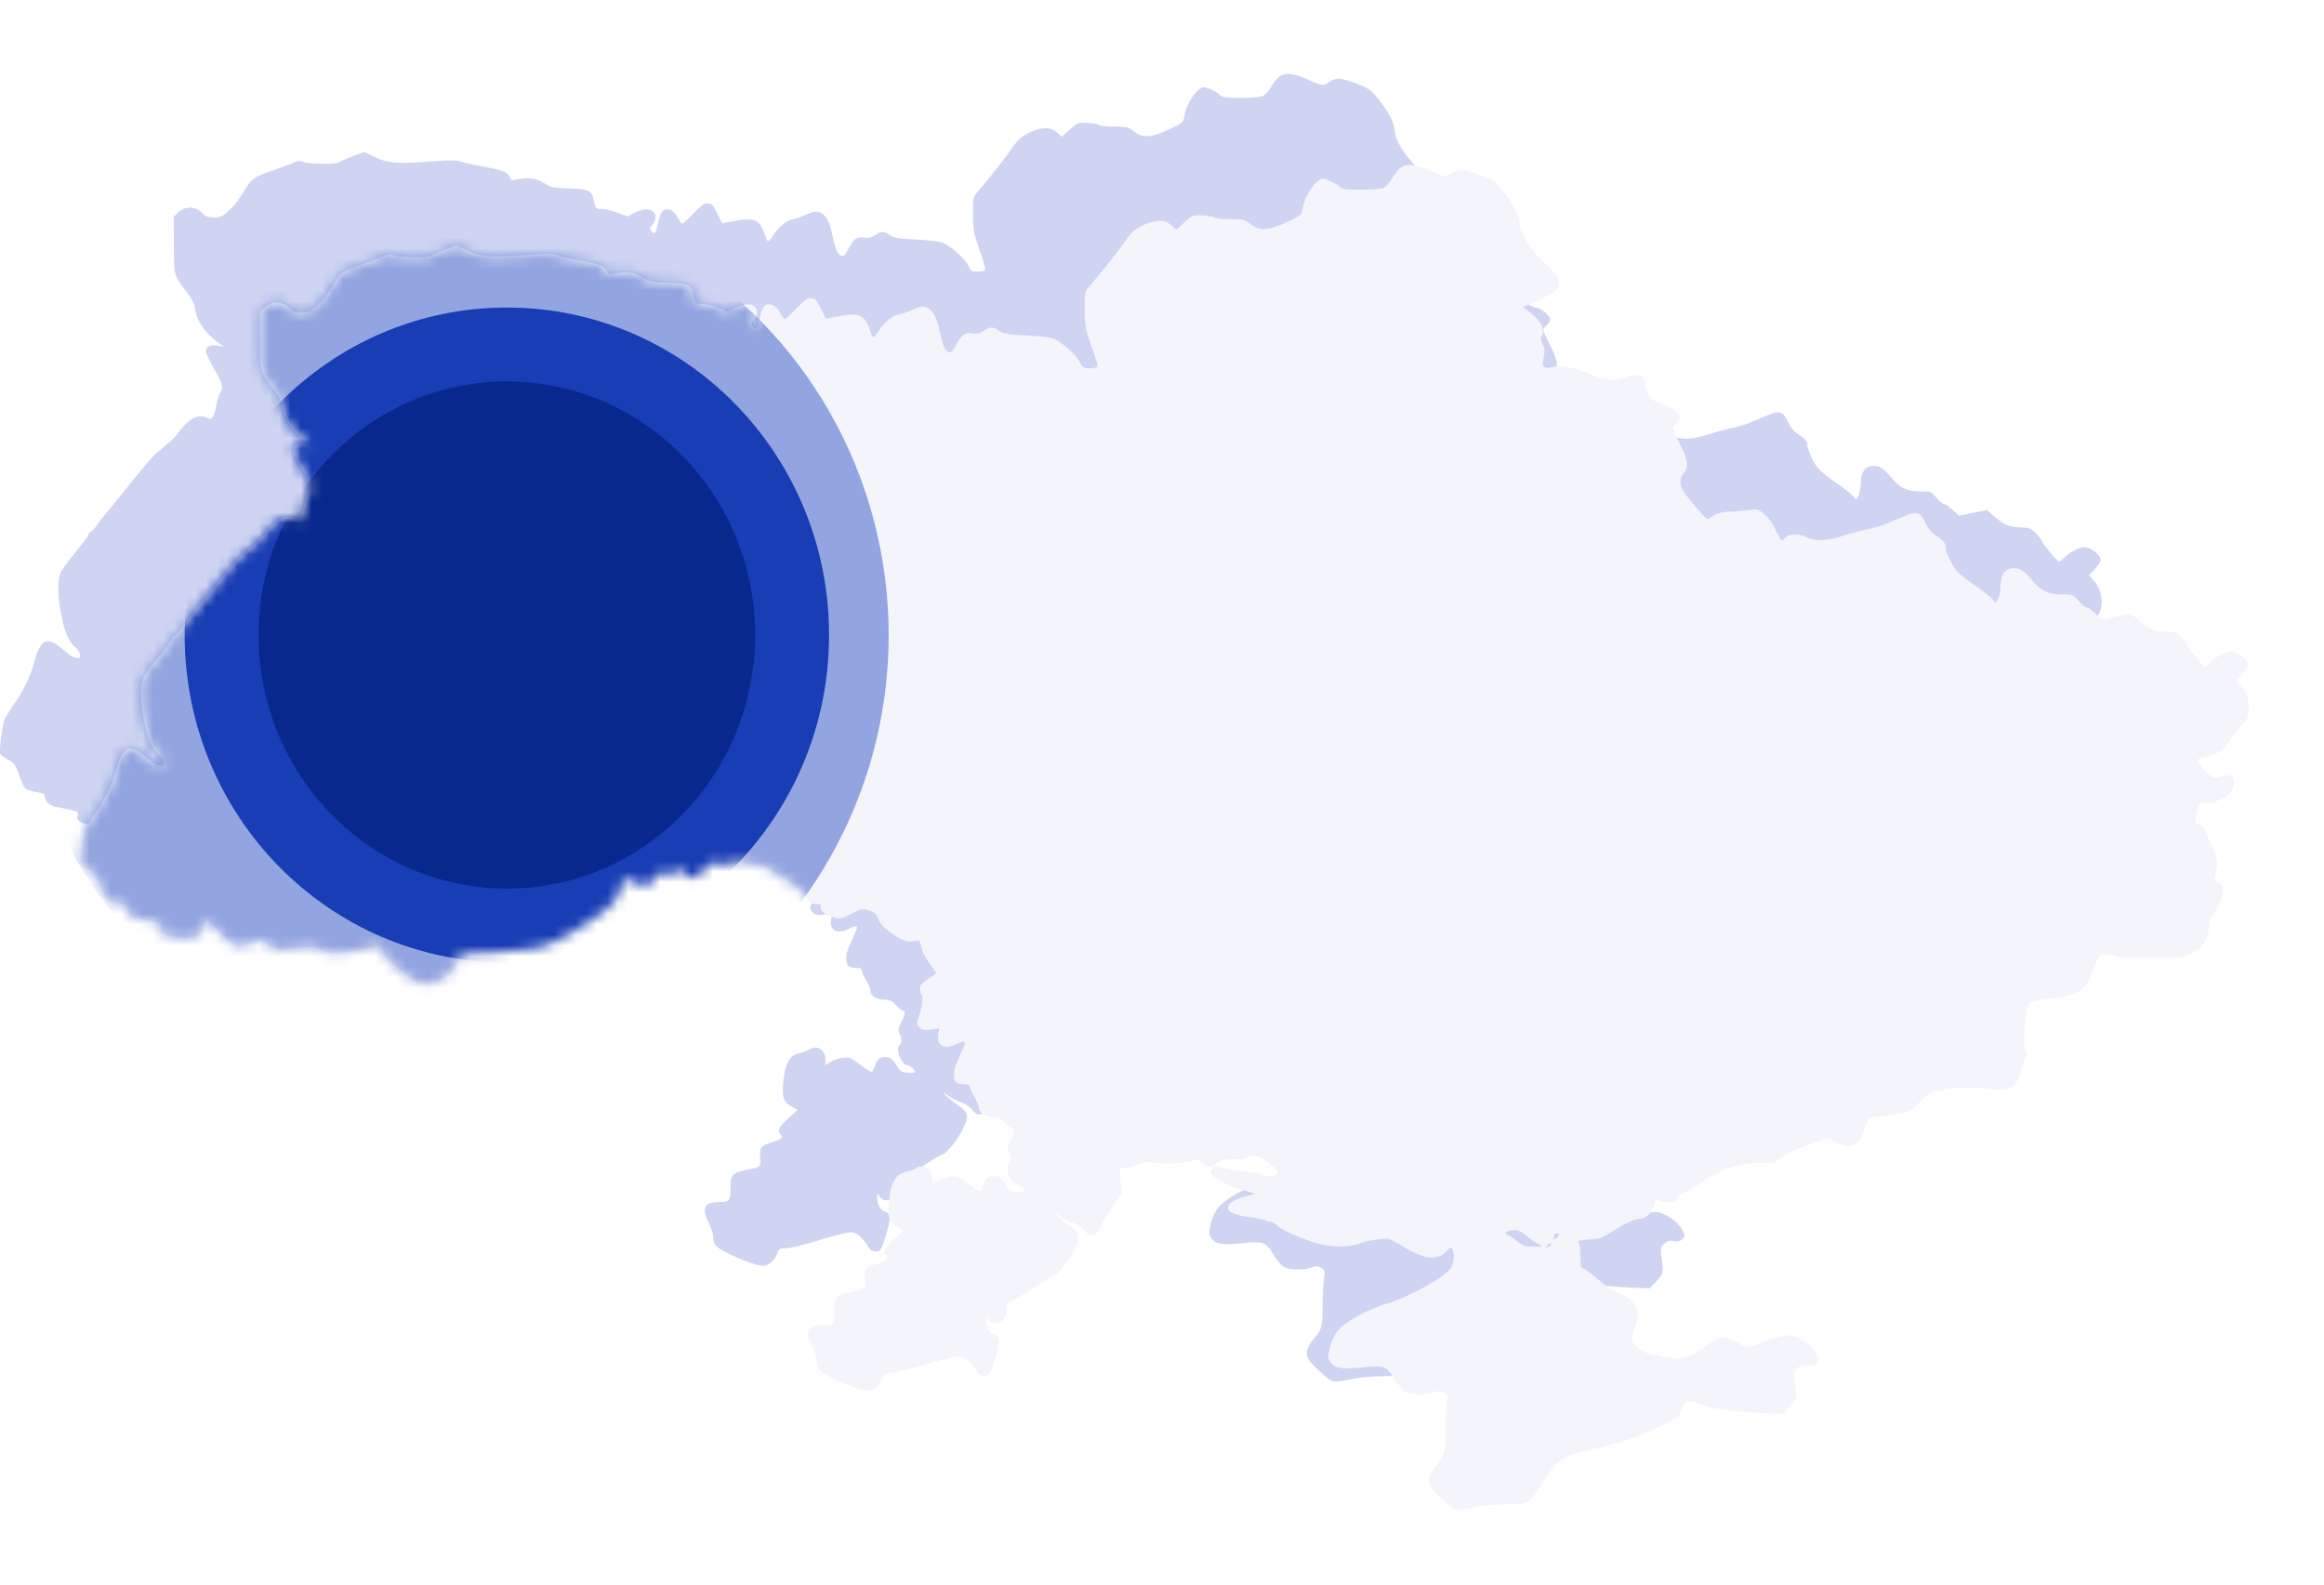
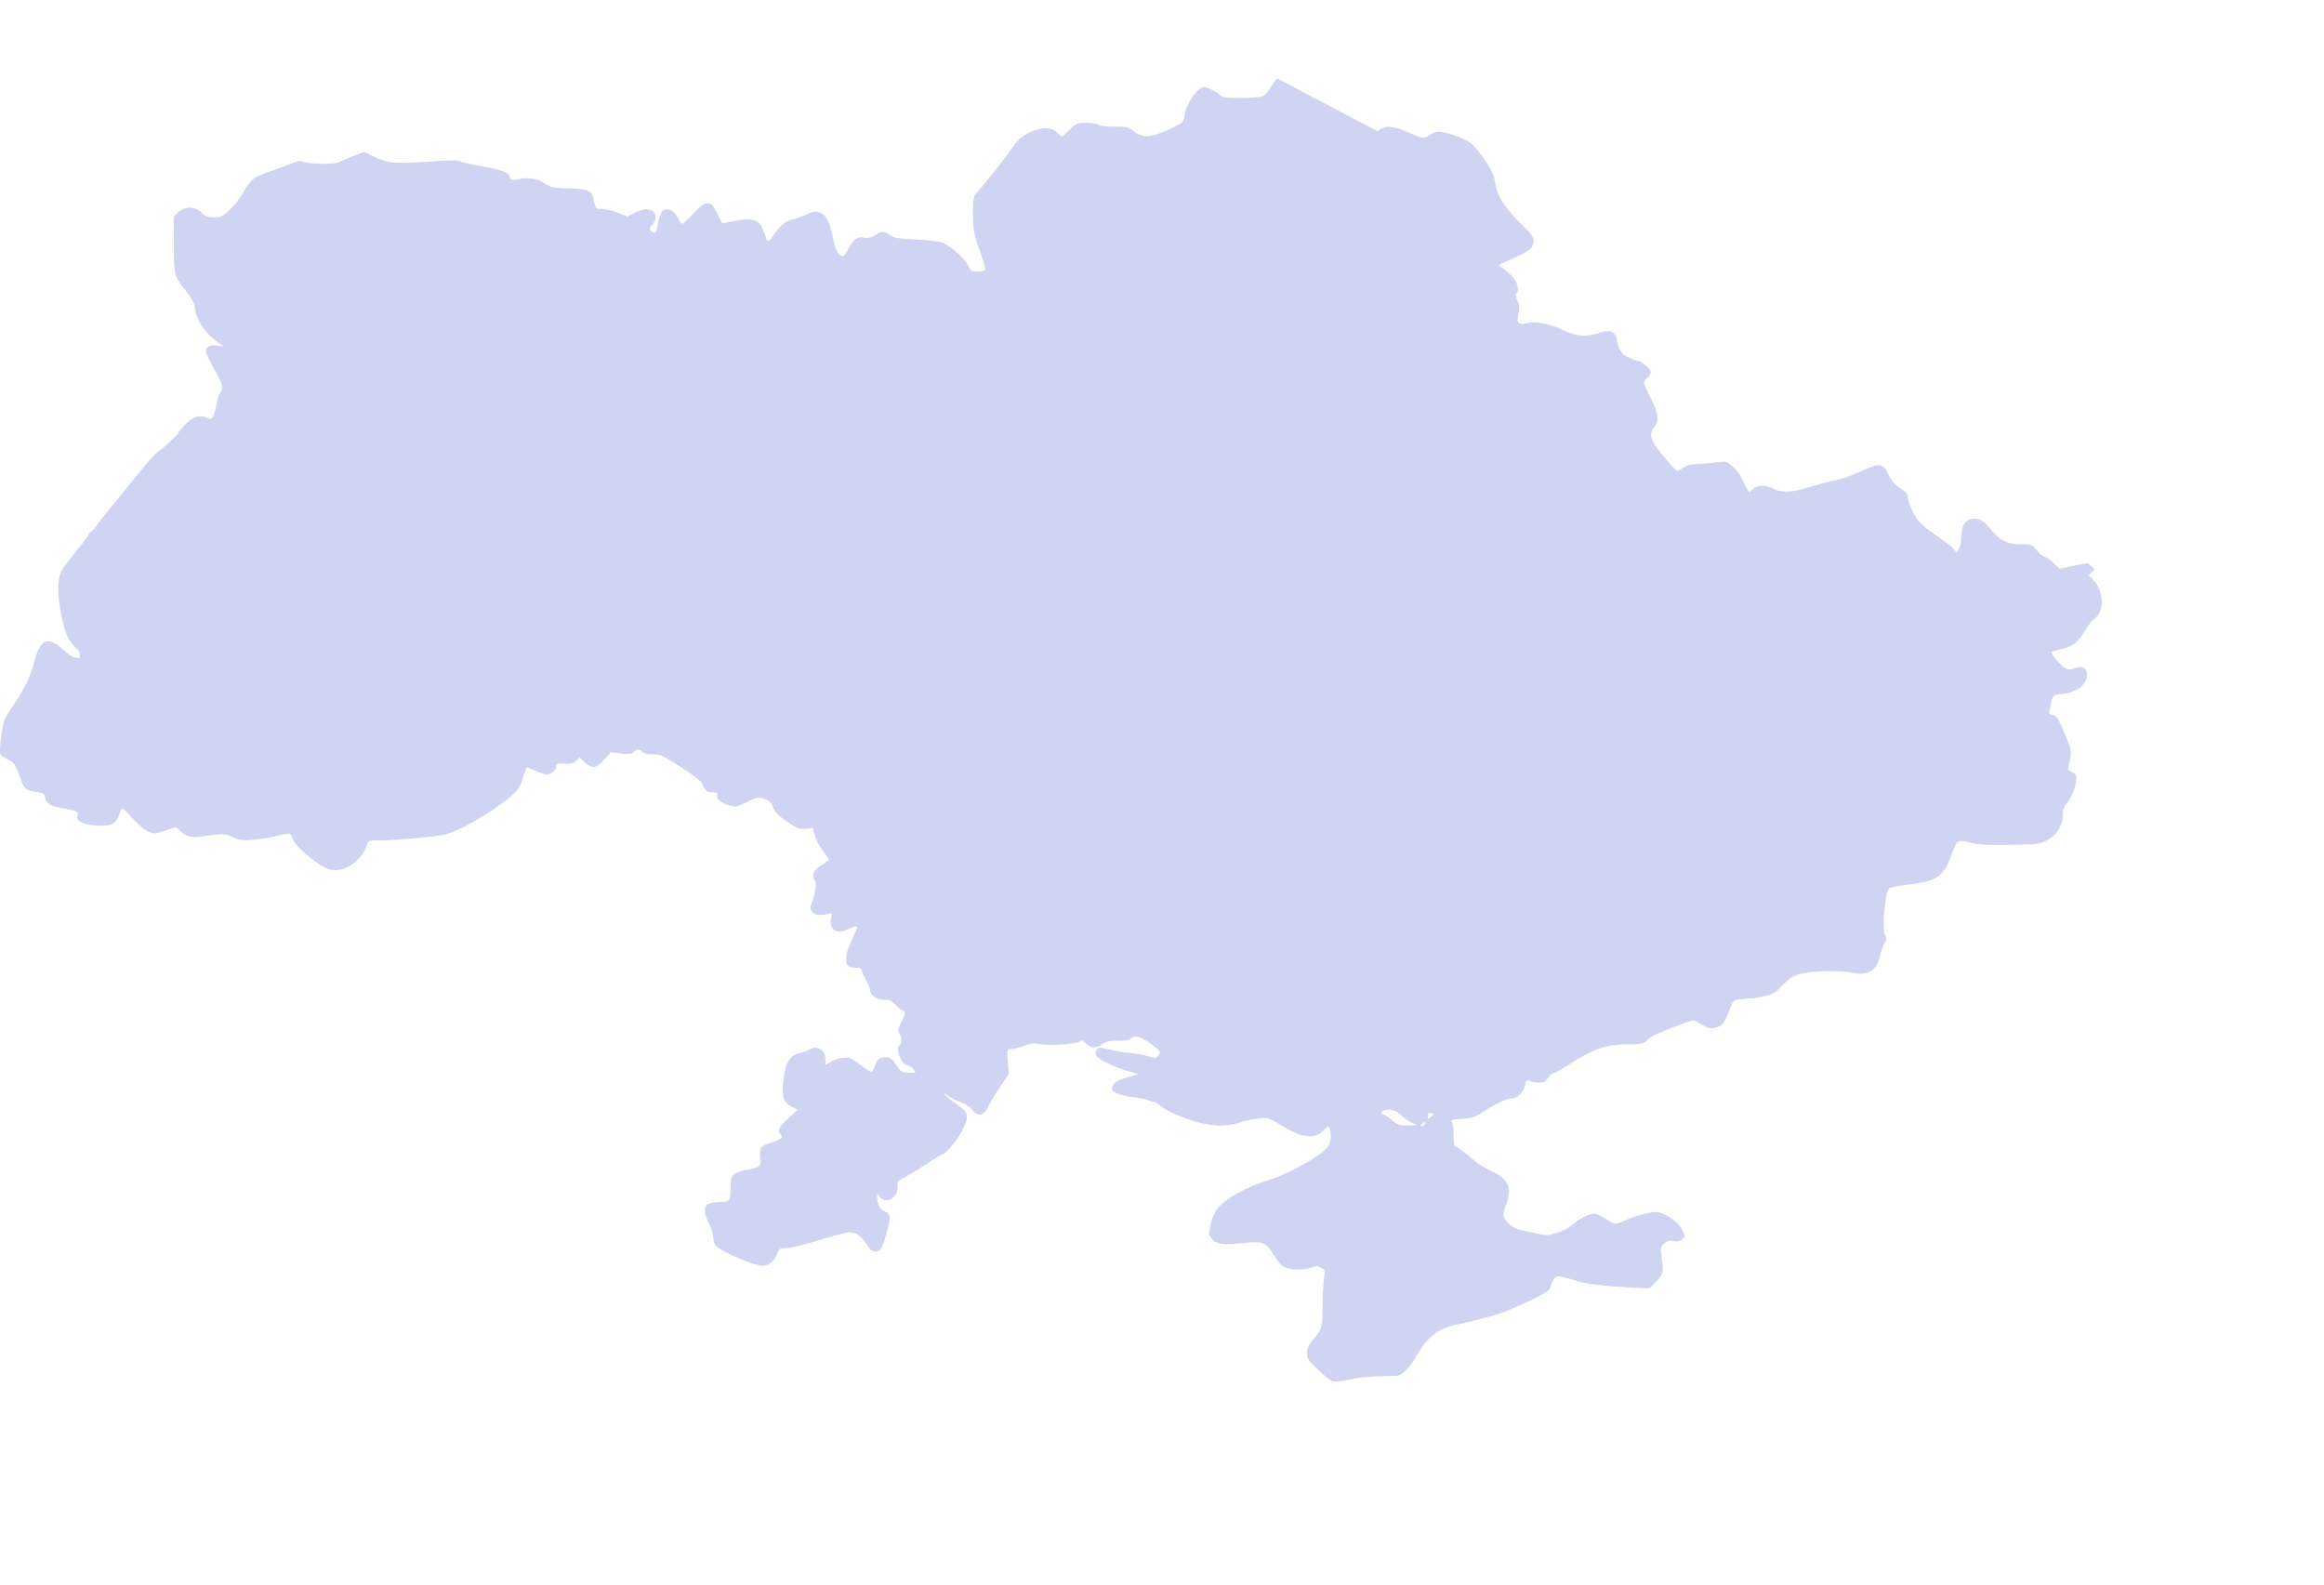
<svg xmlns="http://www.w3.org/2000/svg" width="220" height="150" fill="none">
-   <path fill="#fff" d="M0 0h220v150H0z" />
-   <path d="M120.906 7.43a6.631 6.631 0 0 0-.686.965c-.18.301-.49.618-.703.708-.212.09-1.143.166-2.074.166-1.438 0-1.716-.045-1.961-.286-.147-.151-.555-.392-.898-.543-.621-.257-.653-.257-1.046.015-.571.407-1.274 1.614-1.388 2.428-.114.649-.18.724-.931 1.101-2.156 1.056-2.924 1.161-3.839.483-.588-.453-.719-.483-1.911-.483-.719 0-1.372-.075-1.454-.15-.098-.091-.588-.167-1.094-.197-.882-.03-.948-.015-1.65.634l-.752.678-.457-.407c-.54-.483-1.242-.528-2.27-.136-.948.362-1.373.724-2.091 1.765-.589.86-2.042 2.684-3.088 3.906-.49.558-.506.618-.506 2.187 0 1.267.082 1.825.392 2.73.719 2.081.833 2.443.735 2.579-.05.075-.36.136-.703.136-.555 0-.637-.06-.898-.604-.294-.618-1.454-1.659-2.303-2.081-.327-.15-1.176-.272-2.565-.347-1.748-.09-2.156-.15-2.515-.422-.556-.392-.784-.392-1.405 0-.36.241-.621.301-1.046.241-.686-.106-.98.12-1.535 1.146-.31.573-.425.664-.67.558-.327-.166-.555-.739-.8-1.96-.245-1.207-.621-1.916-1.16-2.112-.392-.15-.572-.12-1.323.196-.474.211-1.095.422-1.373.468-.538.105-1.257.739-1.78 1.553-.392.604-.539.619-.67.076a6 6 0 0 0-.408-.966c-.392-.708-.996-.83-2.565-.527l-1.143.21-.36-.693c-.555-1.116-.588-1.146-1.012-1.192-.31-.03-.588.166-1.34.95-.522.544-1.013.98-1.078.98-.049 0-.212-.18-.327-.421-.359-.664-.686-.936-1.061-.936-.507 0-.67.242-.899 1.313-.212.995-.31 1.1-.653.724-.164-.197-.164-.287.032-.498.687-.709.425-1.538-.49-1.538-.294 0-.816.15-1.16.331l-.62.332-.948-.362c-.522-.196-1.208-.347-1.503-.347-.555.015-.571-.015-.784-.95-.163-.8-.473-.935-2.303-.995-1.519-.045-1.699-.076-2.352-.498-.735-.468-1.487-.573-2.581-.347-.457.106-.555.076-.67-.226-.196-.483-.67-.664-2.63-1.01-.947-.182-1.862-.393-2.058-.468-.196-.106-.85-.12-1.633-.076-4.623.332-5.146.302-6.747-.482l-.735-.347-1.062.407c-.588.226-1.176.483-1.306.573-.295.211-2.99.166-3.415-.045-.245-.12-.457-.106-.784.045-.261.121-1.192.453-2.058.77-1.846.648-2.01.769-2.712 1.915-.604 1.01-.882 1.357-1.633 2.036-.441.407-.67.498-1.241.498-.556 0-.785-.09-1.16-.453-.637-.618-1.552-.633-2.206-.03l-.44.422.016 2.715c.032 2.986-.033 2.76 1.29 4.51.425.527.654 1.04.719 1.462.147 1.192.996 2.413 2.352 3.334l.392.271-.62-.09c-.703-.106-1.095.09-1.095.557 0 .151.36.92.8 1.69.785 1.357.883 1.794.507 2.277-.066.075-.212.588-.327 1.131-.229 1.161-.408 1.418-.817 1.207-.702-.347-1.323-.181-2.074.558-.376.392-.703.769-.703.83 0 .12-1.078 1.145-1.813 1.703-.572.453-.963.905-3.218 3.696-1.11 1.372-2.107 2.594-2.205 2.714a7.18 7.18 0 0 0-.506.679c-.18.256-.409.513-.54.573-.114.06-.212.181-.212.271 0 .076-.555.83-1.225 1.644-.67.83-1.29 1.66-1.388 1.87-.343.845-.343 2.127 0 3.922.343 1.825.718 2.715 1.453 3.318.409.347.474 1.07.082.935a1.948 1.948 0 0 0-.376-.09c-.065 0-.522-.332-1.012-.755-1.47-1.251-2.091-.98-2.68 1.207-.359 1.357-1.029 2.745-1.96 4.072-.375.543-.767 1.176-.865 1.433-.213.513-.507 2.926-.392 3.197.032.106.343.332.686.513.653.347.767.498 1.208 1.78.376 1.04.49 1.146 1.487 1.312.735.12.817.18.866.558.065.467.506.784 1.323.92.31.045.85.166 1.209.256.555.136.62.196.539.513-.082.271-.017.422.261.588.49.272 1.797.437 2.597.317.637-.106.834-.317 1.193-1.327.049-.136.147-.257.212-.242.066 0 .523.438.997.965.473.513 1.11 1.056 1.437 1.207.556.241.62.226 1.585-.09l1.029-.332.457.407c.572.483 1.046.603 1.862.483 2.075-.287 2.434-.287 3.088.06.539.271.833.317 1.78.256.62-.03 1.65-.196 2.287-.362.653-.166 1.242-.271 1.323-.21.098.044.213.27.262.482.196.709 2.597 2.684 3.544 2.895 1.372.317 3.039-.844 3.512-2.428.098-.301.196-.332 1.29-.332.67 0 2.288-.105 3.627-.24 2.238-.212 2.549-.272 3.823-.845.768-.332 2.238-1.192 3.283-1.916 1.862-1.267 2.434-1.855 2.663-2.76.049-.226.163-.573.261-.784l.147-.377.964.392c.931.362.98.377 1.405.12.245-.15.424-.406.424-.587 0-.287.082-.317.752-.272.588.045.817 0 1.11-.256l.36-.317.474.452c.67.634 1.094.589 1.83-.24l.62-.695.996.106c.785.075 1.03.045 1.193-.136.278-.301.572-.301.833-.015.13.136.49.226.964.226.637 0 .947.121 1.895.724 2.074 1.297 2.679 1.765 2.875 2.217.261.558.424.679.996.679.343 0 .425.06.343.226-.13.332.343.754 1.095.98.62.197.702.181 1.698-.301 1.013-.498 1.062-.498 1.667-.287.473.166.686.347.8.694.212.603.54.92 1.633 1.629.768.483.997.558 1.536.483l.62-.076.197.724c.114.407.457 1.056.767 1.463.31.392.556.754.556.814 0 .046-.327.287-.735.558-.572.377-.735.574-.735.905 0 .227.082.498.163.574.18.165-.016 1.402-.36 2.216-.146.347-.114.468.131.724.262.272.425.302 1.079.227l.767-.106-.098.513c-.18 1.04.507 1.478 1.536.995.93-.437 1.078-.392.751.272-.13.317-.31.709-.375.874-.066.166-.213.498-.31.724-.23.558-.23 1.358.015 1.584.115.106.441.181.736.181.359 0 .539.075.539.211 0 .12.18.543.408.935.229.392.408.83.408.98 0 .483.588.89 1.29.89.524 0 .72.09 1.144.528.278.287.572.528.67.528.261 0 .196.392-.196 1.146-.278.558-.31.754-.163.98.245.348.261.996.032 1.117-.44.256.18 1.885.703 1.885.228 0 .767.467.767.663 0 .061-.31.091-.686.061-.62-.045-.718-.106-1.11-.724-.441-.694-.735-.845-1.389-.694-.261.06-.44.272-.572.649-.114.316-.245.618-.31.678-.065.061-.474-.166-.915-.497-.44-.332-.93-.679-1.094-.754-.392-.197-1.405-.016-1.96.346l-.458.287v-.528c0-.92-.817-1.418-1.552-.935-.18.106-.539.241-.816.302-1.062.241-1.438.905-1.634 2.88-.13 1.297.05 1.795.8 2.202l.572.317-.882.799c-.882.785-1.078 1.207-.719 1.539.278.256.066.452-.816.724-1.062.316-1.225.512-1.127 1.432.098.875.049.92-1.34 1.192-1.241.241-1.47.482-1.47 1.508 0 1.388-.082 1.523-.915 1.523-1.584 0-1.878.513-1.127 2.021.229.453.408 1.056.408 1.327 0 .287.098.619.213.755.506.588 3.61 1.93 4.492 1.93.539 0 1.078-.468 1.356-1.176.163-.438.245-.483.817-.483.359 0 1.764-.347 3.12-.754 1.355-.422 2.695-.754 2.989-.754.555 0 1.094.437 1.65 1.312.212.362.408.498.735.498.474 0 .572-.151 1.029-1.735.425-1.493.408-1.84-.147-2.036-.441-.151-.735-.679-.735-1.327v-.392l.261.332c.572.754 1.764.045 1.666-.996-.032-.467.017-.543.621-.844.376-.181 1.307-.754 2.091-1.267.768-.513 1.486-.935 1.552-.935.294 0 1.34-1.282 1.83-2.202.702-1.388.653-1.735-.376-2.443-.474-.332-1.013-.755-1.193-.951-.294-.316-.277-.316.245.046.31.226.882.512 1.274.648.376.151.85.453 1.03.694.522.679 1.061.588 1.47-.241.18-.377.702-1.237 1.16-1.916l.832-1.237-.098-1.176c-.081-1.161-.081-1.176.31-1.176.213 0 .752-.136 1.21-.302.653-.241.963-.271 1.519-.166.866.166 3.414 0 3.741-.241.196-.166.31-.12.62.18.474.468.964.484 1.552.061.343-.256.654-.332 1.438-.317.702.016 1.094-.06 1.29-.226.392-.316.915-.166 1.911.558.899.664.931.724.621 1.101-.18.242-.261.242-.849.061-.36-.121-1.144-.272-1.716-.332a15.275 15.275 0 0 1-1.976-.317c-1.16-.271-1.078-.271-1.291.106-.147.24-.13.362.066.558.343.362 1.813 1.04 2.956 1.372l.981.287-.964.256c-.523.136-1.095.392-1.258.543-.719.664-.18 1.101 1.65 1.357.768.106 1.454.242 1.535.317.098.06.278.121.425.121.147 0 .408.135.588.316.408.423 1.879 1.101 3.398 1.569 1.503.467 2.94.498 4.231.09a10.92 10.92 0 0 1 1.78-.392c.833-.09.899-.075 2.091.649 2.042 1.237 3.169 1.372 4.051.467.392-.407.441-.422.539-.181.213.483.147 1.222-.13 1.705-.523.844-3.823 2.684-5.979 3.333-1.421.422-3.169 1.327-4.051 2.096-.556.483-.915 1.176-1.111 2.036-.163.815-.147.935.114 1.267.425.543 1.029.633 2.908.437 2.009-.196 2.205-.12 2.989 1.147.278.467.686.95.915 1.085.523.317 1.944.347 2.663.076.441-.166.571-.166.898.03.359.211.376.302.261 1.041-.065.437-.13 1.629-.13 2.654-.017 1.976-.049 2.081-.931 3.152-.621.754-.719 1.418-.294 1.976.147.196.669.724 1.176 1.176 1.029.92.98.905 3.054.483.458-.091 1.438-.181 2.206-.211.767-.015 1.552-.045 1.748-.045.555-.016 1.274-.724 1.943-1.901 1.062-1.885 2.042-2.594 4.068-3.016 1.584-.317 3.708-.905 4.492-1.237 2.793-1.176 4.084-1.87 4.084-2.232 0-.06.114-.332.245-.603.245-.453.294-.483.866-.377.326.06.931.226 1.339.362.833.286 2.712.512 5.227.648l1.732.076.604-.619c.327-.347.621-.769.621-.965.033-.392.033-.271-.098-1.403-.114-.844-.082-.95.261-1.251.294-.257.507-.317.915-.242.343.061.588.015.768-.151.327-.316.327-.301-.065-1.04-.327-.619-1.373-1.342-2.206-1.539-.457-.105-1.944.272-3.169.8-.686.301-.947.347-1.143.226a11.636 11.636 0 0 0-.964-.573c-.686-.392-.719-.392-1.388-.151a4.764 4.764 0 0 0-1.258.739c-.637.543-1.095.769-2.042 1.011-.654.181-.703.166-3.234-.423-.654-.15-1.422-.889-1.422-1.357 0-.226.115-.679.245-1.011.588-1.538.213-2.428-1.339-3.121-.604-.272-1.356-.739-1.683-1.026-.849-.739-1.666-1.357-1.829-1.357-.066 0-.131-.498-.131-1.101 0-.604-.082-1.177-.18-1.267-.114-.106.164-.181.981-.226 1.029-.076 1.241-.151 2.172-.77 1.078-.708 2.091-1.161 2.581-1.161.457 0 1.111-.679 1.225-1.267.098-.467.164-.513.409-.392.163.091.571.151.898.151.474 0 .637-.076.866-.453.147-.241.392-.452.523-.452.13 0 .767-.347 1.388-.754 2.336-1.523 3.577-1.96 5.636-1.96 1.241 0 1.453-.046 1.731-.317.164-.181.523-.423.801-.558.735-.362 3.397-1.388 3.626-1.388.114 0 .474.166.8.377.654.407.964.453 1.601.226.425-.15.654-.497 1.16-1.84.278-.694.294-.694 1.127-.769 2.369-.226 2.875-.377 3.512-1.04.98-1.041 1.307-1.237 2.353-1.433 1.306-.227 3.463-.242 4.492-.03 1.47.316 2.368-.197 2.646-1.509.082-.422.278-.98.425-1.236.212-.392.228-.543.065-.83-.31-.513.016-4.132.392-4.419.114-.09.997-.256 1.96-.377 2.532-.301 3.186-.754 3.904-2.684.605-1.6.523-1.554 1.863-1.252.882.196 1.698.241 3.822.196 2.581-.045 2.712-.06 3.447-.453.882-.497 1.437-1.387 1.437-2.367 0-.453.115-.785.409-1.132.441-.528.898-1.734.898-2.368 0-.27-.131-.437-.425-.573-.359-.15-.408-.24-.326-.588.31-1.267.31-1.417-.147-2.488-.85-2.082-.931-2.217-1.34-2.308-.343-.09-.376-.15-.278-.648.262-1.297.262-1.297 1.111-1.343 1.274-.075 2.385-.89 2.385-1.75 0-.723-.359-.95-1.094-.708-.458.166-.654.166-.948.015-.441-.226-1.454-1.463-1.274-1.553.082-.046.539-.181 1.029-.302 1.013-.271 1.372-.558 2.124-1.75.277-.452.686-.95.898-1.1.931-.664.882-2.55-.081-3.59l-.474-.513.572-.573c.31-.316.555-.709.555-.89 0-.467-.947-1.191-1.568-1.191-.49 0-1.519.573-2.009 1.101-.115.136-.278.256-.36.256-.163 0-1.617-1.734-1.617-1.93 0-.075-.245-.392-.539-.709-.49-.498-.604-.558-1.519-.588-1.111-.06-1.487-.211-2.467-1.056l-.686-.588-1.323.271-1.323.272-.588-.543c-.311-.302-.67-.558-.801-.558-.114 0-.457-.272-.735-.603-.506-.589-.555-.604-1.503-.604-1.225 0-1.927-.316-2.679-1.191-.865-1.01-1.159-1.222-1.764-1.222-.8 0-1.225.558-1.225 1.644-.016.468-.114 1.01-.229 1.207l-.212.347-.31-.362c-.164-.196-.882-.754-1.568-1.222-.703-.483-1.454-1.086-1.699-1.372-.49-.559-1.046-1.795-1.046-2.323 0-.226-.228-.483-.719-.814-.539-.332-.833-.694-1.11-1.282-.474-.996-.784-1.101-1.944-.604-.49.196-1.225.513-1.65.694-.425.166-1.16.392-1.634.483-.473.09-1.486.362-2.254.603-1.666.528-2.63.558-3.496.12-.702-.346-1.535-.301-1.894.091-.115.12-.245.226-.311.226-.065 0-.31-.437-.572-.98-.261-.573-.702-1.176-1.045-1.448-.539-.437-.621-.467-1.405-.362a21.35 21.35 0 0 1-1.797.151c-.653.03-1.11.15-1.421.362-.261.181-.523.317-.588.302-.131 0-.996-.98-1.895-2.127-.637-.8-.735-1.493-.294-2.02.507-.59.425-1.268-.31-2.716-.36-.708-.654-1.372-.654-1.478 0-.105.147-.316.327-.467.18-.151.327-.392.327-.543 0-.272-.866-1.04-1.176-1.04-.098 0-.49-.152-.866-.318-.751-.346-.996-.693-1.16-1.658-.147-.845-.621-1.041-1.699-.694-1.176.392-2.14.332-3.234-.196-1.372-.649-2.712-.935-3.512-.74-.899.227-1.095.03-.882-.844.13-.528.114-.8-.098-1.282-.147-.347-.18-.633-.098-.694.245-.135.163-.86-.147-1.297-.164-.226-.572-.633-.915-.904l-.621-.483 1.421-.634c1.585-.724 1.863-.98 1.879-1.659 0-.392-.245-.708-1.307-1.734-1.225-1.207-1.993-2.323-2.221-3.258-.049-.241-.147-.693-.213-1.04-.13-.649-1.339-2.444-2.123-3.137-.523-.453-2.385-1.147-3.088-1.147-.245 0-.62.136-.849.302-.556.392-.654.377-2.026-.226-1.519-.679-2.352-.709-2.907-.106zm11.761 98.152c.327.301.833.648 1.094.754.474.196.474.196-.441.211-.849 0-1.012-.045-1.584-.528-.343-.286-.719-.528-.817-.528-.245 0-.229-.256.033-.347.588-.226 1.127-.09 1.715.438zm2.973-.106c0 .076-.114.211-.245.317-.212.151-.245.136-.245-.136 0-.181.098-.317.245-.317.131 0 .245.061.245.136zm-.817.996c-.114.135-.245.196-.278.165-.114-.105.115-.392.311-.392.098 0 .098.091-.033.227z" fill="#CED4F1" />
-   <path d="M132.386 16.063a6.897 6.897 0 0 0-.708.993c-.185.31-.505.636-.724.729-.219.093-1.18.17-2.141.17-1.483 0-1.769-.046-2.022-.294-.152-.155-.573-.404-.927-.559-.64-.263-.674-.263-1.078.016-.59.419-1.315 1.66-1.433 2.497-.118.667-.185.744-.96 1.132-2.225 1.086-3.017 1.194-3.96.496-.607-.465-.742-.496-1.972-.496-.742 0-1.416-.078-1.5-.155-.101-.093-.607-.17-1.129-.202-.91-.03-.978-.015-1.702.652l-.775.698-.472-.42c-.556-.495-1.281-.542-2.343-.139-.977.372-1.415.745-2.157 1.815-.606.884-2.106 2.76-3.185 4.017-.505.574-.522.636-.522 2.249 0 1.303.084 1.877.404 2.807.742 2.14.86 2.513.759 2.652-.051.078-.371.14-.725.14-.573 0-.657-.062-.927-.62-.303-.636-1.5-1.707-2.376-2.14-.337-.156-1.213-.28-2.646-.358-1.803-.093-2.224-.155-2.595-.434-.573-.403-.809-.403-1.45 0-.37.248-.64.31-1.078.248-.708-.108-1.011.124-1.584 1.179-.32.59-.438.682-.69.574-.338-.17-.574-.76-.827-2.016-.252-1.241-.64-1.97-1.196-2.172-.405-.155-.59-.124-1.365.202-.489.217-1.13.434-1.416.48-.556.11-1.297.76-1.837 1.598-.404.62-.556.636-.69.078a6.148 6.148 0 0 0-.422-.993c-.404-.729-1.028-.853-2.646-.543l-1.18.217-.37-.713c-.573-1.148-.607-1.179-1.045-1.225-.32-.031-.606.17-1.382.977-.539.558-1.044 1.008-1.112 1.008-.05 0-.219-.186-.337-.434-.37-.683-.708-.962-1.095-.962-.523 0-.691.248-.927 1.35-.22 1.023-.32 1.132-.674.744-.169-.202-.169-.295.033-.512.708-.729.439-1.582-.505-1.582-.303 0-.843.155-1.197.341l-.64.341-.978-.372c-.539-.201-1.246-.357-1.55-.357-.573.016-.59-.015-.809-.977-.168-.822-.489-.961-2.376-1.023-1.567-.047-1.753-.078-2.427-.512-.758-.48-1.533-.59-2.662-.357-.472.109-.573.078-.691-.232-.202-.497-.691-.683-2.713-1.04-.978-.186-1.922-.403-2.124-.48-.202-.109-.876-.124-1.685-.078-4.769.341-5.308.31-6.96-.496l-.758-.357-1.096.419c-.606.232-1.213.496-1.348.59-.303.216-3.084.17-3.522-.047-.253-.124-.472-.109-.809.046-.27.124-1.23.465-2.123.791-1.904.667-2.073.791-2.798 1.97-.623 1.039-.91 1.396-1.685 2.094-.455.418-.69.511-1.28.511-.573 0-.81-.093-1.197-.465-.657-.636-1.6-.651-2.275-.03l-.455.434.017 2.791c.034 3.071-.034 2.839 1.331 4.638.438.542.674 1.07.742 1.504.151 1.225 1.028 2.482 2.426 3.428l.405.279-.64-.093c-.725-.109-1.13.093-1.13.574 0 .155.371.946.826 1.737.809 1.396.91 1.845.522 2.342-.067.077-.219.605-.337 1.163-.235 1.194-.42 1.458-.842 1.24-.725-.356-1.365-.185-2.14.575-.388.403-.725.79-.725.853 0 .124-1.112 1.178-1.87 1.752-.59.466-.995.93-3.32 3.8-1.146 1.411-2.174 2.668-2.276 2.792-.117.124-.353.45-.522.698-.185.263-.421.527-.556.59-.118.061-.22.185-.22.278 0 .078-.572.853-1.263 1.69-.69.854-1.331 1.707-1.432 1.924-.354.869-.354 2.187 0 4.032.354 1.877.741 2.792 1.5 3.413.42.356.488 1.1.084.961a2.01 2.01 0 0 0-.388-.093c-.067 0-.54-.341-1.045-.775-1.516-1.288-2.157-1.008-2.763 1.24-.371 1.396-1.062 2.823-2.023 4.188-.387.558-.792 1.21-.893 1.474-.219.527-.522 3.008-.404 3.288.033.108.354.34.707.527.675.357.793.512 1.248 1.83.387 1.07.505 1.179 1.533 1.35.758.123.843.185.893.573.068.481.523.807 1.365.946.32.047.877.17 1.247.264.573.14.64.202.556.527-.084.28-.017.435.27.605.506.28 1.854.45 2.68.326.657-.109.859-.326 1.23-1.365.05-.14.151-.264.219-.248.067 0 .54.45 1.028.992.488.528 1.146 1.086 1.483 1.241.573.248.64.233 1.634-.093l1.062-.341.472.419c.59.496 1.079.62 1.921.496 2.14-.295 2.511-.295 3.185.062.556.28.86.326 1.837.264.64-.031 1.702-.202 2.36-.372.673-.171 1.28-.28 1.364-.218.101.047.22.28.27.497.202.729 2.68 2.76 3.657 2.978 1.415.325 3.134-.869 3.623-2.498.101-.31.202-.34 1.331-.34.691 0 2.36-.11 3.741-.249 2.31-.217 2.63-.279 3.944-.868.792-.342 2.309-1.226 3.387-1.97 1.921-1.303 2.511-1.908 2.747-2.838.05-.233.169-.59.27-.807l.151-.388.995.404c.96.372 1.01.387 1.449.124.253-.155.438-.42.438-.605 0-.295.084-.326.775-.28.607.047.843 0 1.146-.263l.37-.326.49.466c.69.651 1.129.605 1.887-.249l.64-.713 1.028.109c.81.077 1.062.046 1.23-.14.287-.31.59-.31.86-.016.135.14.506.233.994.233.658 0 .978.124 1.955.745 2.14 1.333 2.764 1.814 2.966 2.28.27.573.438.697 1.028.697.354 0 .438.063.354.233-.135.341.354.775 1.13 1.008.64.202.724.186 1.752-.31 1.045-.512 1.095-.512 1.719-.295.488.17.707.357.825.714.22.62.556.946 1.686 1.675.792.496 1.028.574 1.584.496l.64-.077.202.744c.118.419.472 1.086.792 1.504.32.404.573.776.573.838 0 .046-.337.295-.758.574-.59.388-.758.59-.758.93 0 .233.084.512.168.59.186.17-.017 1.442-.37 2.28-.152.356-.118.48.134.744.27.28.438.31 1.112.233l.792-.109-.1.528c-.186 1.07.522 1.52 1.584 1.023.96-.45 1.112-.403.775.28-.135.325-.32.728-.388.899-.067.171-.219.512-.32.744-.236.574-.236 1.396.017 1.629.118.108.455.186.758.186.37 0 .556.078.556.217 0 .124.186.559.422.962.236.403.42.853.42 1.008 0 .496.608.915 1.332.915.54 0 .742.093 1.18.543.286.295.59.543.69.543.27 0 .203.403-.201 1.178-.287.574-.32.776-.169 1.009.253.356.27 1.023.034 1.147-.455.264.185 1.939.724 1.939.236 0 .792.481.792.682 0 .062-.32.093-.707.062-.64-.046-.742-.108-1.146-.744-.455-.713-.759-.869-1.433-.714-.27.063-.455.28-.59.667-.118.326-.252.636-.32.698-.067.062-.489-.17-.944-.511-.454-.342-.96-.698-1.129-.776-.404-.202-1.449-.015-2.022.357l-.472.294v-.542c0-.946-.842-1.458-1.6-.962a3.4 3.4 0 0 1-.843.31c-1.096.248-1.483.931-1.686 2.963-.134 1.333.051 1.845.826 2.264l.59.326-.91.822c-.91.806-1.112 1.24-.741 1.582.286.263.067.465-.843.744-1.095.326-1.264.527-1.163 1.474.101.899.05.946-1.382 1.225-1.28.248-1.516.496-1.516 1.551 0 1.427-.085 1.566-.944 1.566-1.635 0-1.938.528-1.163 2.079.236.465.421 1.085.421 1.364 0 .295.102.636.22.776.522.605 3.724 1.985 4.634 1.985.556 0 1.112-.481 1.399-1.21.168-.449.252-.496.842-.496.37 0 1.82-.357 3.219-.775 1.399-.435 2.78-.776 3.084-.776.573 0 1.129.45 1.702 1.349.219.373.421.512.758.512.489 0 .59-.155 1.062-1.783.438-1.536.421-1.893-.152-2.094-.455-.155-.758-.698-.758-1.365v-.403l.27.341c.59.775 1.82.046 1.718-1.024-.033-.48.017-.558.64-.868.388-.186 1.349-.776 2.158-1.303.792-.527 1.533-.962 1.6-.962.304 0 1.383-1.318 1.888-2.264.725-1.427.674-1.784-.387-2.513-.489-.341-1.045-.775-1.23-.977-.304-.325-.287-.325.252.047.32.232.91.527 1.315.667.387.155.876.465 1.061.713.54.698 1.096.605 1.517-.248.185-.388.725-1.272 1.197-1.97l.859-1.272-.101-1.209c-.084-1.195-.084-1.21.32-1.21.219 0 .775-.14 1.247-.31.674-.248.994-.279 1.567-.171.894.171 3.523 0 3.86-.248.202-.171.32-.124.64.186.489.481.994.496 1.601.062.354-.263.674-.341 1.483-.326.724.016 1.129-.062 1.331-.232.405-.326.944-.171 1.972.574.927.682.96.744.64 1.132-.185.248-.269.248-.876.062-.371-.124-1.18-.279-1.77-.341a15.951 15.951 0 0 1-2.039-.326c-1.196-.279-1.112-.279-1.331.109-.152.248-.135.372.067.573.354.373 1.871 1.071 3.051 1.412l1.011.295-.994.263c-.54.14-1.13.403-1.298.559-.742.682-.185 1.132 1.702 1.395.792.109 1.5.249 1.584.326a.954.954 0 0 0 .438.124c.152 0 .422.14.607.326.421.434 1.938 1.132 3.505 1.613 1.551.481 3.034.512 4.365.093.505-.171 1.331-.341 1.837-.403.859-.093.927-.078 2.157.667 2.106 1.271 3.269 1.411 4.179.48.405-.418.455-.434.556-.186.219.497.152 1.257-.135 1.753-.539.868-3.943 2.761-6.167 3.428-1.467.434-3.27 1.364-4.18 2.155-.573.497-.944 1.21-1.146 2.094-.168.838-.151.962.118 1.303.438.558 1.062.651 3 .45 2.073-.202 2.275-.124 3.084 1.178.286.481.708.978.944 1.117.539.326 2.005.357 2.746.078.455-.171.59-.171.927.031.371.217.388.31.27 1.07-.067.45-.135 1.675-.135 2.73-.017 2.031-.05 2.14-.96 3.241-.641.776-.742 1.458-.304 2.032.152.202.691.744 1.214 1.21 1.061.946 1.011.93 3.151.496.472-.093 1.483-.186 2.275-.217.792-.016 1.601-.047 1.803-.047.573-.015 1.315-.744 2.005-1.954 1.096-1.939 2.107-2.668 4.197-3.102 1.634-.326 3.825-.93 4.634-1.272 2.882-1.209 4.213-1.923 4.213-2.295 0-.062.118-.341.253-.62.253-.466.303-.497.893-.388.337.062.961.232 1.382.372.859.295 2.797.527 5.392.667l1.787.078.623-.636c.337-.357.641-.791.641-.993.033-.403.033-.279-.101-1.442-.118-.869-.085-.978.269-1.288.304-.263.523-.325.944-.248.354.062.607.016.792-.155.337-.326.337-.31-.067-1.07-.337-.636-1.416-1.38-2.275-1.582-.472-.109-2.006.279-3.27.822-.708.31-.977.357-1.179.233-.152-.109-.59-.373-.995-.59-.707-.403-.741-.403-1.432-.155-.388.14-.978.481-1.298.76-.657.558-1.129.791-2.106 1.039-.674.186-.725.171-3.337-.434-.674-.155-1.466-.915-1.466-1.396 0-.233.118-.698.253-1.039.606-1.582.219-2.497-1.382-3.211-.624-.279-1.399-.76-1.736-1.054-.876-.76-1.719-1.396-1.887-1.396-.068 0-.135-.512-.135-1.132 0-.621-.084-1.21-.186-1.303-.118-.109.169-.186 1.012-.233 1.061-.077 1.28-.155 2.241-.791 1.112-.729 2.157-1.194 2.663-1.194.471 0 1.145-.698 1.263-1.303.102-.481.169-.527.422-.403.168.093.59.155.927.155.488 0 .657-.078.893-.465.151-.248.404-.466.539-.466s.792-.356 1.432-.775c2.41-1.567 3.691-2.016 5.814-2.016 1.281 0 1.5-.047 1.787-.326.168-.186.539-.434.826-.574.758-.372 3.505-1.427 3.741-1.427.118 0 .488.171.825.388.674.419.995.465 1.652.233.438-.155.674-.512 1.196-1.893.287-.713.304-.713 1.163-.791 2.444-.232 2.966-.387 3.623-1.07 1.012-1.07 1.349-1.272 2.427-1.473 1.348-.233 3.573-.248 4.634-.031 1.517.326 2.444-.202 2.73-1.551.085-.434.287-1.008.439-1.272.219-.403.236-.558.067-.853-.32-.527.017-4.25.404-4.544.118-.093 1.028-.264 2.023-.388 2.612-.31 3.286-.775 4.027-2.76.624-1.645.54-1.598 1.922-1.288.91.202 1.752.248 3.943.202 2.663-.047 2.797-.063 3.556-.466.91-.511 1.483-1.427 1.483-2.435 0-.465.118-.806.421-1.163.455-.543.927-1.784.927-2.435 0-.28-.135-.45-.438-.59-.371-.154-.422-.247-.337-.604.32-1.303.32-1.458-.152-2.56-.876-2.14-.961-2.28-1.382-2.372-.354-.093-.387-.155-.286-.667.269-1.334.269-1.334 1.146-1.38 1.314-.078 2.46-.916 2.46-1.8 0-.744-.371-.977-1.129-.729-.472.171-.674.171-.978.016-.455-.233-1.499-1.505-1.314-1.598.084-.046.556-.186 1.062-.31 1.044-.279 1.415-.574 2.19-1.799.287-.465.708-.977.927-1.132.961-.683.91-2.621-.084-3.691l-.489-.528.59-.59c.32-.325.573-.728.573-.914 0-.481-.977-1.225-1.618-1.225-.505 0-1.567.589-2.072 1.132-.118.14-.287.263-.371.263-.169 0-1.669-1.783-1.669-1.985 0-.077-.252-.403-.556-.729-.505-.512-.623-.574-1.567-.605-1.146-.062-1.533-.217-2.545-1.085l-.707-.605-1.365.279-1.365.28-.607-.56c-.32-.31-.691-.573-.826-.573-.118 0-.472-.28-.758-.62-.523-.605-.573-.62-1.551-.62-1.263 0-1.988-.327-2.763-1.226-.893-1.04-1.197-1.256-1.82-1.256-.826 0-1.264.573-1.264 1.69-.017.48-.118 1.04-.236 1.24l-.219.358-.32-.373c-.169-.201-.91-.775-1.618-1.256-.725-.496-1.5-1.117-1.753-1.411-.505-.574-1.078-1.846-1.078-2.389 0-.232-.236-.496-.742-.837-.556-.341-.859-.714-1.146-1.319-.489-1.023-.809-1.132-2.005-.62-.506.202-1.264.527-1.702.714-.438.17-1.197.403-1.686.496-.488.093-1.533.372-2.325.62-1.719.543-2.713.574-3.606.124-.725-.356-1.585-.31-1.955.093-.118.124-.253.233-.32.233-.068 0-.321-.45-.59-1.008-.27-.59-.725-1.21-1.079-1.49-.556-.449-.64-.48-1.449-.371a22.26 22.26 0 0 1-1.854.155c-.674.03-1.146.155-1.466.372-.27.186-.539.326-.607.31-.134 0-1.028-1.008-1.954-2.187-.658-.822-.759-1.535-.304-2.078.523-.605.438-1.303-.32-2.792-.371-.729-.674-1.411-.674-1.52 0-.108.152-.325.337-.48.185-.156.337-.404.337-.559 0-.279-.893-1.07-1.213-1.07-.101 0-.506-.155-.894-.326-.775-.356-1.027-.713-1.196-1.706-.152-.868-.64-1.07-1.753-.713-1.213.403-2.207.341-3.336-.202-1.416-.667-2.798-.961-3.624-.76-.926.233-1.129.031-.91-.868.135-.543.118-.822-.101-1.319-.151-.356-.185-.651-.101-.713.253-.14.169-.884-.151-1.334-.169-.233-.59-.651-.944-.93l-.641-.497 1.467-.651c1.634-.745 1.921-1.008 1.938-1.706 0-.404-.253-.73-1.349-1.784-1.263-1.24-2.056-2.388-2.291-3.35-.051-.248-.152-.713-.22-1.07-.134-.667-1.381-2.513-2.19-3.226-.54-.465-2.461-1.179-3.185-1.179-.253 0-.641.14-.877.31-.573.404-.674.388-2.089-.232-1.568-.698-2.427-.73-3-.109zM144.52 117c.337.31.859.667 1.129.775.488.202.488.202-.455.218-.877 0-1.045-.047-1.635-.543-.354-.295-.742-.543-.843-.543-.252 0-.236-.264.034-.357.607-.232 1.163-.093 1.77.45zm3.067-.109c0 .078-.118.218-.253.326-.219.155-.253.14-.253-.139 0-.187.101-.326.253-.326.135 0 .253.062.253.139zm-.843 1.024c-.118.14-.253.202-.286.171-.118-.109.117-.404.32-.404.101 0 .101.093-.034.233z" fill="#F4F4FB" />
+   <path d="M120.906 7.43a6.631 6.631 0 0 0-.686.965c-.18.301-.49.618-.703.708-.212.09-1.143.166-2.074.166-1.438 0-1.716-.045-1.961-.286-.147-.151-.555-.392-.898-.543-.621-.257-.653-.257-1.046.015-.571.407-1.274 1.614-1.388 2.428-.114.649-.18.724-.931 1.101-2.156 1.056-2.924 1.161-3.839.483-.588-.453-.719-.483-1.911-.483-.719 0-1.372-.075-1.454-.15-.098-.091-.588-.167-1.094-.197-.882-.03-.948-.015-1.65.634l-.752.678-.457-.407c-.54-.483-1.242-.528-2.27-.136-.948.362-1.373.724-2.091 1.765-.589.86-2.042 2.684-3.088 3.906-.49.558-.506.618-.506 2.187 0 1.267.082 1.825.392 2.73.719 2.081.833 2.443.735 2.579-.05.075-.36.136-.703.136-.555 0-.637-.06-.898-.604-.294-.618-1.454-1.659-2.303-2.081-.327-.15-1.176-.272-2.565-.347-1.748-.09-2.156-.15-2.515-.422-.556-.392-.784-.392-1.405 0-.36.241-.621.301-1.046.241-.686-.106-.98.12-1.535 1.146-.31.573-.425.664-.67.558-.327-.166-.555-.739-.8-1.96-.245-1.207-.621-1.916-1.16-2.112-.392-.15-.572-.12-1.323.196-.474.211-1.095.422-1.373.468-.538.105-1.257.739-1.78 1.553-.392.604-.539.619-.67.076a6 6 0 0 0-.408-.966c-.392-.708-.996-.83-2.565-.527l-1.143.21-.36-.693c-.555-1.116-.588-1.146-1.012-1.192-.31-.03-.588.166-1.34.95-.522.544-1.013.98-1.078.98-.049 0-.212-.18-.327-.421-.359-.664-.686-.936-1.061-.936-.507 0-.67.242-.899 1.313-.212.995-.31 1.1-.653.724-.164-.197-.164-.287.032-.498.687-.709.425-1.538-.49-1.538-.294 0-.816.15-1.16.331l-.62.332-.948-.362c-.522-.196-1.208-.347-1.503-.347-.555.015-.571-.015-.784-.95-.163-.8-.473-.935-2.303-.995-1.519-.045-1.699-.076-2.352-.498-.735-.468-1.487-.573-2.581-.347-.457.106-.555.076-.67-.226-.196-.483-.67-.664-2.63-1.01-.947-.182-1.862-.393-2.058-.468-.196-.106-.85-.12-1.633-.076-4.623.332-5.146.302-6.747-.482l-.735-.347-1.062.407c-.588.226-1.176.483-1.306.573-.295.211-2.99.166-3.415-.045-.245-.12-.457-.106-.784.045-.261.121-1.192.453-2.058.77-1.846.648-2.01.769-2.712 1.915-.604 1.01-.882 1.357-1.633 2.036-.441.407-.67.498-1.241.498-.556 0-.785-.09-1.16-.453-.637-.618-1.552-.633-2.206-.03l-.44.422.016 2.715c.032 2.986-.033 2.76 1.29 4.51.425.527.654 1.04.719 1.462.147 1.192.996 2.413 2.352 3.334l.392.271-.62-.09c-.703-.106-1.095.09-1.095.557 0 .151.36.92.8 1.69.785 1.357.883 1.794.507 2.277-.066.075-.212.588-.327 1.131-.229 1.161-.408 1.418-.817 1.207-.702-.347-1.323-.181-2.074.558-.376.392-.703.769-.703.83 0 .12-1.078 1.145-1.813 1.703-.572.453-.963.905-3.218 3.696-1.11 1.372-2.107 2.594-2.205 2.714a7.18 7.18 0 0 0-.506.679c-.18.256-.409.513-.54.573-.114.06-.212.181-.212.271 0 .076-.555.83-1.225 1.644-.67.83-1.29 1.66-1.388 1.87-.343.845-.343 2.127 0 3.922.343 1.825.718 2.715 1.453 3.318.409.347.474 1.07.082.935a1.948 1.948 0 0 0-.376-.09c-.065 0-.522-.332-1.012-.755-1.47-1.251-2.091-.98-2.68 1.207-.359 1.357-1.029 2.745-1.96 4.072-.375.543-.767 1.176-.865 1.433-.213.513-.507 2.926-.392 3.197.032.106.343.332.686.513.653.347.767.498 1.208 1.78.376 1.04.49 1.146 1.487 1.312.735.12.817.18.866.558.065.467.506.784 1.323.92.31.045.85.166 1.209.256.555.136.62.196.539.513-.082.271-.017.422.261.588.49.272 1.797.437 2.597.317.637-.106.834-.317 1.193-1.327.049-.136.147-.257.212-.242.066 0 .523.438.997.965.473.513 1.11 1.056 1.437 1.207.556.241.62.226 1.585-.09l1.029-.332.457.407c.572.483 1.046.603 1.862.483 2.075-.287 2.434-.287 3.088.06.539.271.833.317 1.78.256.62-.03 1.65-.196 2.287-.362.653-.166 1.242-.271 1.323-.21.098.044.213.27.262.482.196.709 2.597 2.684 3.544 2.895 1.372.317 3.039-.844 3.512-2.428.098-.301.196-.332 1.29-.332.67 0 2.288-.105 3.627-.24 2.238-.212 2.549-.272 3.823-.845.768-.332 2.238-1.192 3.283-1.916 1.862-1.267 2.434-1.855 2.663-2.76.049-.226.163-.573.261-.784l.147-.377.964.392c.931.362.98.377 1.405.12.245-.15.424-.406.424-.587 0-.287.082-.317.752-.272.588.045.817 0 1.11-.256l.36-.317.474.452c.67.634 1.094.589 1.83-.24l.62-.695.996.106c.785.075 1.03.045 1.193-.136.278-.301.572-.301.833-.015.13.136.49.226.964.226.637 0 .947.121 1.895.724 2.074 1.297 2.679 1.765 2.875 2.217.261.558.424.679.996.679.343 0 .425.06.343.226-.13.332.343.754 1.095.98.62.197.702.181 1.698-.301 1.013-.498 1.062-.498 1.667-.287.473.166.686.347.8.694.212.603.54.92 1.633 1.629.768.483.997.558 1.536.483l.62-.076.197.724c.114.407.457 1.056.767 1.463.31.392.556.754.556.814 0 .046-.327.287-.735.558-.572.377-.735.574-.735.905 0 .227.082.498.163.574.18.165-.016 1.402-.36 2.216-.146.347-.114.468.131.724.262.272.425.302 1.079.227l.767-.106-.098.513c-.18 1.04.507 1.478 1.536.995.93-.437 1.078-.392.751.272-.13.317-.31.709-.375.874-.066.166-.213.498-.31.724-.23.558-.23 1.358.015 1.584.115.106.441.181.736.181.359 0 .539.075.539.211 0 .12.18.543.408.935.229.392.408.83.408.98 0 .483.588.89 1.29.89.524 0 .72.09 1.144.528.278.287.572.528.67.528.261 0 .196.392-.196 1.146-.278.558-.31.754-.163.98.245.348.261.996.032 1.117-.44.256.18 1.885.703 1.885.228 0 .767.467.767.663 0 .061-.31.091-.686.061-.62-.045-.718-.106-1.11-.724-.441-.694-.735-.845-1.389-.694-.261.06-.44.272-.572.649-.114.316-.245.618-.31.678-.065.061-.474-.166-.915-.497-.44-.332-.93-.679-1.094-.754-.392-.197-1.405-.016-1.96.346l-.458.287v-.528c0-.92-.817-1.418-1.552-.935-.18.106-.539.241-.816.302-1.062.241-1.438.905-1.634 2.88-.13 1.297.05 1.795.8 2.202l.572.317-.882.799c-.882.785-1.078 1.207-.719 1.539.278.256.066.452-.816.724-1.062.316-1.225.512-1.127 1.432.098.875.049.92-1.34 1.192-1.241.241-1.47.482-1.47 1.508 0 1.388-.082 1.523-.915 1.523-1.584 0-1.878.513-1.127 2.021.229.453.408 1.056.408 1.327 0 .287.098.619.213.755.506.588 3.61 1.93 4.492 1.93.539 0 1.078-.468 1.356-1.176.163-.438.245-.483.817-.483.359 0 1.764-.347 3.12-.754 1.355-.422 2.695-.754 2.989-.754.555 0 1.094.437 1.65 1.312.212.362.408.498.735.498.474 0 .572-.151 1.029-1.735.425-1.493.408-1.84-.147-2.036-.441-.151-.735-.679-.735-1.327v-.392l.261.332c.572.754 1.764.045 1.666-.996-.032-.467.017-.543.621-.844.376-.181 1.307-.754 2.091-1.267.768-.513 1.486-.935 1.552-.935.294 0 1.34-1.282 1.83-2.202.702-1.388.653-1.735-.376-2.443-.474-.332-1.013-.755-1.193-.951-.294-.316-.277-.316.245.046.31.226.882.512 1.274.648.376.151.85.453 1.03.694.522.679 1.061.588 1.47-.241.18-.377.702-1.237 1.16-1.916l.832-1.237-.098-1.176c-.081-1.161-.081-1.176.31-1.176.213 0 .752-.136 1.21-.302.653-.241.963-.271 1.519-.166.866.166 3.414 0 3.741-.241.196-.166.31-.12.62.18.474.468.964.484 1.552.061.343-.256.654-.332 1.438-.317.702.016 1.094-.06 1.29-.226.392-.316.915-.166 1.911.558.899.664.931.724.621 1.101-.18.242-.261.242-.849.061-.36-.121-1.144-.272-1.716-.332a15.275 15.275 0 0 1-1.976-.317c-1.16-.271-1.078-.271-1.291.106-.147.24-.13.362.066.558.343.362 1.813 1.04 2.956 1.372l.981.287-.964.256c-.523.136-1.095.392-1.258.543-.719.664-.18 1.101 1.65 1.357.768.106 1.454.242 1.535.317.098.06.278.121.425.121.147 0 .408.135.588.316.408.423 1.879 1.101 3.398 1.569 1.503.467 2.94.498 4.231.09a10.92 10.92 0 0 1 1.78-.392c.833-.09.899-.075 2.091.649 2.042 1.237 3.169 1.372 4.051.467.392-.407.441-.422.539-.181.213.483.147 1.222-.13 1.705-.523.844-3.823 2.684-5.979 3.333-1.421.422-3.169 1.327-4.051 2.096-.556.483-.915 1.176-1.111 2.036-.163.815-.147.935.114 1.267.425.543 1.029.633 2.908.437 2.009-.196 2.205-.12 2.989 1.147.278.467.686.95.915 1.085.523.317 1.944.347 2.663.076.441-.166.571-.166.898.03.359.211.376.302.261 1.041-.065.437-.13 1.629-.13 2.654-.017 1.976-.049 2.081-.931 3.152-.621.754-.719 1.418-.294 1.976.147.196.669.724 1.176 1.176 1.029.92.98.905 3.054.483.458-.091 1.438-.181 2.206-.211.767-.015 1.552-.045 1.748-.045.555-.016 1.274-.724 1.943-1.901 1.062-1.885 2.042-2.594 4.068-3.016 1.584-.317 3.708-.905 4.492-1.237 2.793-1.176 4.084-1.87 4.084-2.232 0-.06.114-.332.245-.603.245-.453.294-.483.866-.377.326.06.931.226 1.339.362.833.286 2.712.512 5.227.648l1.732.076.604-.619c.327-.347.621-.769.621-.965.033-.392.033-.271-.098-1.403-.114-.844-.082-.95.261-1.251.294-.257.507-.317.915-.242.343.061.588.015.768-.151.327-.316.327-.301-.065-1.04-.327-.619-1.373-1.342-2.206-1.539-.457-.105-1.944.272-3.169.8-.686.301-.947.347-1.143.226a11.636 11.636 0 0 0-.964-.573c-.686-.392-.719-.392-1.388-.151a4.764 4.764 0 0 0-1.258.739c-.637.543-1.095.769-2.042 1.011-.654.181-.703.166-3.234-.423-.654-.15-1.422-.889-1.422-1.357 0-.226.115-.679.245-1.011.588-1.538.213-2.428-1.339-3.121-.604-.272-1.356-.739-1.683-1.026-.849-.739-1.666-1.357-1.829-1.357-.066 0-.131-.498-.131-1.101 0-.604-.082-1.177-.18-1.267-.114-.106.164-.181.981-.226 1.029-.076 1.241-.151 2.172-.77 1.078-.708 2.091-1.161 2.581-1.161.457 0 1.111-.679 1.225-1.267.098-.467.164-.513.409-.392.163.091.571.151.898.151.474 0 .637-.076.866-.453.147-.241.392-.452.523-.452.13 0 .767-.347 1.388-.754 2.336-1.523 3.577-1.96 5.636-1.96 1.241 0 1.453-.046 1.731-.317.164-.181.523-.423.801-.558.735-.362 3.397-1.388 3.626-1.388.114 0 .474.166.8.377.654.407.964.453 1.601.226.425-.15.654-.497 1.16-1.84.278-.694.294-.694 1.127-.769 2.369-.226 2.875-.377 3.512-1.04.98-1.041 1.307-1.237 2.353-1.433 1.306-.227 3.463-.242 4.492-.03 1.47.316 2.368-.197 2.646-1.509.082-.422.278-.98.425-1.236.212-.392.228-.543.065-.83-.31-.513.016-4.132.392-4.419.114-.09.997-.256 1.96-.377 2.532-.301 3.186-.754 3.904-2.684.605-1.6.523-1.554 1.863-1.252.882.196 1.698.241 3.822.196 2.581-.045 2.712-.06 3.447-.453.882-.497 1.437-1.387 1.437-2.367 0-.453.115-.785.409-1.132.441-.528.898-1.734.898-2.368 0-.27-.131-.437-.425-.573-.359-.15-.408-.24-.326-.588.31-1.267.31-1.417-.147-2.488-.85-2.082-.931-2.217-1.34-2.308-.343-.09-.376-.15-.278-.648.262-1.297.262-1.297 1.111-1.343 1.274-.075 2.385-.89 2.385-1.75 0-.723-.359-.95-1.094-.708-.458.166-.654.166-.948.015-.441-.226-1.454-1.463-1.274-1.553.082-.046.539-.181 1.029-.302 1.013-.271 1.372-.558 2.124-1.75.277-.452.686-.95.898-1.1.931-.664.882-2.55-.081-3.59l-.474-.513.572-.573l-.686-.588-1.323.271-1.323.272-.588-.543c-.311-.302-.67-.558-.801-.558-.114 0-.457-.272-.735-.603-.506-.589-.555-.604-1.503-.604-1.225 0-1.927-.316-2.679-1.191-.865-1.01-1.159-1.222-1.764-1.222-.8 0-1.225.558-1.225 1.644-.016.468-.114 1.01-.229 1.207l-.212.347-.31-.362c-.164-.196-.882-.754-1.568-1.222-.703-.483-1.454-1.086-1.699-1.372-.49-.559-1.046-1.795-1.046-2.323 0-.226-.228-.483-.719-.814-.539-.332-.833-.694-1.11-1.282-.474-.996-.784-1.101-1.944-.604-.49.196-1.225.513-1.65.694-.425.166-1.16.392-1.634.483-.473.09-1.486.362-2.254.603-1.666.528-2.63.558-3.496.12-.702-.346-1.535-.301-1.894.091-.115.12-.245.226-.311.226-.065 0-.31-.437-.572-.98-.261-.573-.702-1.176-1.045-1.448-.539-.437-.621-.467-1.405-.362a21.35 21.35 0 0 1-1.797.151c-.653.03-1.11.15-1.421.362-.261.181-.523.317-.588.302-.131 0-.996-.98-1.895-2.127-.637-.8-.735-1.493-.294-2.02.507-.59.425-1.268-.31-2.716-.36-.708-.654-1.372-.654-1.478 0-.105.147-.316.327-.467.18-.151.327-.392.327-.543 0-.272-.866-1.04-1.176-1.04-.098 0-.49-.152-.866-.318-.751-.346-.996-.693-1.16-1.658-.147-.845-.621-1.041-1.699-.694-1.176.392-2.14.332-3.234-.196-1.372-.649-2.712-.935-3.512-.74-.899.227-1.095.03-.882-.844.13-.528.114-.8-.098-1.282-.147-.347-.18-.633-.098-.694.245-.135.163-.86-.147-1.297-.164-.226-.572-.633-.915-.904l-.621-.483 1.421-.634c1.585-.724 1.863-.98 1.879-1.659 0-.392-.245-.708-1.307-1.734-1.225-1.207-1.993-2.323-2.221-3.258-.049-.241-.147-.693-.213-1.04-.13-.649-1.339-2.444-2.123-3.137-.523-.453-2.385-1.147-3.088-1.147-.245 0-.62.136-.849.302-.556.392-.654.377-2.026-.226-1.519-.679-2.352-.709-2.907-.106zm11.761 98.152c.327.301.833.648 1.094.754.474.196.474.196-.441.211-.849 0-1.012-.045-1.584-.528-.343-.286-.719-.528-.817-.528-.245 0-.229-.256.033-.347.588-.226 1.127-.09 1.715.438zm2.973-.106c0 .076-.114.211-.245.317-.212.151-.245.136-.245-.136 0-.181.098-.317.245-.317.131 0 .245.061.245.136zm-.817.996c-.114.135-.245.196-.278.165-.114-.105.115-.392.311-.392.098 0 .098.091-.033.227z" fill="#CED4F1" />
  <mask id="a" style="mask-type:alpha" maskUnits="userSpaceOnUse" x="7" y="15" width="206" height="128">
-     <path d="M132.359 16.063c-.203.233-.54.682-.708.993-.185.31-.506.636-.725.729-.219.093-1.179.17-2.14.17-1.483 0-1.769-.046-2.022-.294-.152-.156-.573-.404-.927-.559-.64-.264-.674-.264-1.079.016-.589.418-1.314 1.66-1.432 2.497-.118.667-.185.744-.961 1.132-2.224 1.086-3.016 1.194-3.96.496-.607-.465-.741-.496-1.972-.496-.741 0-1.415-.078-1.499-.155-.101-.093-.607-.17-1.129-.202-.91-.03-.978-.015-1.703.652l-.775.697-.472-.418c-.556-.497-1.28-.543-2.342-.14-.977.372-1.416.745-2.157 1.815-.607.884-2.107 2.76-3.185 4.017-.506.574-.523.636-.523 2.249 0 1.302.085 1.876.405 2.807.741 2.14.859 2.512.758 2.652-.05.078-.37.14-.724.14-.573 0-.658-.062-.927-.62-.304-.637-1.5-1.707-2.376-2.141-.337-.155-1.214-.28-2.646-.357-1.803-.093-2.225-.155-2.595-.434-.573-.403-.81-.403-1.45 0-.37.248-.64.31-1.078.248-.708-.108-1.011.124-1.584 1.179-.32.59-.438.682-.691.574-.337-.17-.573-.76-.826-2.017-.253-1.24-.64-1.97-1.197-2.17-.404-.156-.59-.125-1.364.2-.49.218-1.13.435-1.416.482-.556.108-1.298.76-1.837 1.597-.404.62-.556.636-.69.078a6.145 6.145 0 0 0-.422-.993c-.405-.729-1.028-.853-2.646-.543l-1.18.217-.37-.713c-.573-1.148-.607-1.179-1.045-1.226-.32-.03-.607.171-1.382.978-.54.558-1.045 1.008-1.112 1.008-.05 0-.22-.186-.337-.434-.371-.683-.708-.962-1.096-.962-.522 0-.69.248-.927 1.35-.219 1.023-.32 1.131-.674.744-.168-.202-.168-.295.034-.512.708-.73.438-1.582-.505-1.582-.304 0-.843.155-1.197.341l-.64.341-.978-.372c-.54-.201-1.247-.357-1.55-.357-.573.016-.59-.015-.81-.977-.168-.822-.488-.961-2.375-1.023-1.568-.047-1.753-.078-2.427-.512-.758-.481-1.534-.59-2.663-.357-.471.109-.572.078-.69-.233-.203-.496-.691-.682-2.714-1.039-.977-.186-1.92-.403-2.123-.48-.202-.11-.876-.125-1.685-.078-4.77.341-5.309.31-6.96-.496l-.758-.357-1.096.419c-.607.232-1.213.496-1.348.589-.303.217-3.084.17-3.522-.047-.253-.124-.472-.108-.809.047-.27.124-1.23.465-2.123.791-1.905.667-2.073.791-2.798 1.97-.623 1.039-.91 1.396-1.685 2.094-.455.418-.691.511-1.28.511-.574 0-.81-.093-1.197-.465-.657-.636-1.601-.651-2.275-.03l-.455.433.017 2.792c.033 3.071-.034 2.838 1.33 4.638.439.542.675 1.07.742 1.504.152 1.225 1.028 2.481 2.427 3.428l.404.279-.64-.093c-.725-.109-1.129.093-1.129.574 0 .155.37.946.826 1.737.809 1.395.91 1.845.522 2.342-.067.077-.219.605-.337 1.163-.236 1.194-.421 1.458-.842 1.24-.725-.356-1.366-.185-2.14.574-.388.404-.725.791-.725.853 0 .125-1.113 1.18-1.87 1.753-.59.465-.995.93-3.32 3.8-1.147 1.411-2.175 2.668-2.276 2.792-.118.124-.354.45-.522.698-.186.263-.421.527-.556.589-.118.062-.22.186-.22.28 0 .077-.572.852-1.263 1.69-.691.853-1.332 1.706-1.433 1.923-.354.868-.354 2.187 0 4.032.354 1.877.742 2.792 1.5 3.412.421.357.489 1.102.084.962a2.015 2.015 0 0 0-.387-.093c-.068 0-.54-.341-1.045-.775-1.517-1.288-2.157-1.008-2.764 1.24-.37 1.396-1.062 2.823-2.022 4.188-.388.558-.792 1.21-.893 1.473-.22.528-.523 3.01-.405 3.288.034.109.354.342.708.528.674.356.792.512 1.247 1.83.388 1.07.506 1.179 1.534 1.35.758.123.842.185.893.573.067.48.522.807 1.365.946.32.047.876.17 1.247.264.573.14.64.201.556.527-.084.28-.017.434.27.605.505.28 1.853.45 2.68.326.656-.109.859-.326 1.23-1.365.05-.14.151-.264.218-.248.068 0 .54.45 1.028.992.49.528 1.146 1.086 1.483 1.241.573.248.64.233 1.635-.093l1.062-.341.472.419c.59.496 1.078.62 1.92.496 2.14-.295 2.512-.295 3.186.062.556.28.86.326 1.837.264.64-.031 1.702-.202 2.359-.373.674-.17 1.28-.279 1.365-.217.101.047.219.28.27.497.202.729 2.68 2.76 3.656 2.978 1.416.325 3.135-.87 3.624-2.498.1-.31.202-.34 1.331-.34.69 0 2.36-.11 3.741-.249 2.309-.217 2.63-.28 3.944-.868.792-.342 2.308-1.226 3.387-1.97 1.921-1.303 2.51-1.908 2.747-2.839.05-.232.168-.589.27-.806l.151-.388.994.403c.96.373 1.011.388 1.45.125.252-.155.438-.42.438-.605 0-.295.084-.326.775-.28.607.047.843 0 1.146-.263l.37-.326.49.465c.69.652 1.128.605 1.887-.248l.64-.713 1.028.108c.809.078 1.062.047 1.23-.14.287-.31.59-.31.86-.015.135.14.505.233.994.233.657 0 .977.124 1.955.744 2.14 1.334 2.764 1.815 2.966 2.28.27.574.438.698 1.028.698.354 0 .438.062.354.233-.135.341.354.775 1.129 1.008.64.202.724.186 1.752-.31 1.045-.512 1.096-.512 1.72-.295.488.17.707.357.825.714.22.62.556.946 1.685 1.675.792.496 1.028.573 1.584.496l.64-.078.203.745c.118.419.472 1.086.792 1.504.32.404.573.776.573.838 0 .046-.337.294-.758.574-.59.388-.759.59-.759.93 0 .233.085.512.169.59.185.17-.017 1.442-.37 2.28-.153.356-.119.48.134.744.27.28.438.31 1.112.233l.792-.109-.1.527c-.186 1.07.522 1.52 1.583 1.024.96-.45 1.112-.403.775.28-.135.325-.32.728-.387.899-.068.17-.22.512-.32.744-.236.574-.236 1.396.016 1.629.118.108.455.186.759.186.37 0 .556.077.556.217 0 .124.185.558.421.962.236.403.421.853.421 1.008 0 .496.607.915 1.332.915.54 0 .741.093 1.18.543.286.294.59.543.69.543.27 0 .203.403-.202 1.178-.286.574-.32.776-.168 1.008.252.357.27 1.024.033 1.148-.455.264.186 1.939.725 1.939.236 0 .792.481.792.682 0 .062-.32.093-.708.062-.64-.046-.741-.108-1.146-.744-.455-.714-.758-.869-1.432-.714-.27.062-.455.28-.59.667-.118.326-.253.636-.32.698-.068.062-.489-.17-.944-.512-.455-.341-.96-.698-1.129-.775-.404-.202-1.45-.016-2.022.357l-.472.294v-.543c0-.946-.843-1.457-1.601-.961a3.441 3.441 0 0 1-.843.31c-1.095.248-1.483.931-1.685 2.962-.135 1.334.05 1.846.826 2.265l.59.326-.91.822c-.91.806-1.113 1.24-.742 1.582.287.263.068.465-.842.744-1.096.326-1.264.527-1.163 1.473.101.9.05.947-1.382 1.226-1.28.248-1.517.496-1.517 1.551 0 1.427-.084 1.566-.943 1.566-1.635 0-1.938.527-1.163 2.078.236.466.421 1.086.421 1.365 0 .295.101.636.22.776.522.605 3.724 1.985 4.633 1.985.557 0 1.113-.481 1.4-1.21.168-.45.252-.496.842-.496.37 0 1.82-.357 3.219-.776 1.398-.434 2.78-.775 3.084-.775.573 0 1.129.45 1.702 1.349.219.373.42.512.758.512.489 0 .59-.155 1.062-1.783.438-1.536.42-1.893-.152-2.094-.455-.155-.758-.698-.758-1.365v-.403l.27.341c.589.775 1.82.046 1.718-1.024-.034-.481.017-.558.64-.868.388-.186 1.349-.776 2.158-1.303.792-.527 1.533-.962 1.6-.962.304 0 1.382-1.318 1.888-2.264.725-1.427.674-1.784-.388-2.513-.488-.341-1.044-.775-1.23-.977-.303-.326-.286-.326.253.047.32.232.91.527 1.314.667.388.155.877.465 1.062.713.539.698 1.095.605 1.517-.248.185-.388.724-1.272 1.196-1.97l.86-1.272-.101-1.209c-.085-1.195-.085-1.21.32-1.21.219 0 .775-.14 1.247-.31.674-.248.994-.28 1.567-.171.893.171 3.522 0 3.859-.248.202-.171.32-.124.641.186.488.481.994.496 1.601.062.353-.264.674-.341 1.483-.326.724.016 1.129-.062 1.331-.232.404-.326.944-.171 1.972.574.926.682.96.744.64 1.132-.185.248-.27.248-.876.062-.371-.124-1.18-.279-1.77-.341a15.894 15.894 0 0 1-2.039-.326c-1.196-.279-1.112-.279-1.331.108-.152.249-.135.373.067.574.354.373 1.871 1.07 3.05 1.412l1.011.294-.994.264c-.539.14-1.129.403-1.297.558-.742.683-.186 1.133 1.702 1.396.792.109 1.499.248 1.584.326a.95.95 0 0 0 .438.124c.152 0 .421.14.607.326.421.434 1.938 1.132 3.505 1.613 1.55.481 3.033.512 4.364.093.506-.171 1.332-.341 1.837-.403.86-.093.927-.078 2.157.666 2.107 1.272 3.27 1.412 4.18.481.404-.418.455-.434.556-.186.219.496.152 1.256-.135 1.753-.539.868-3.943 2.76-6.168 3.427-1.466.435-3.269 1.365-4.179 2.156-.573.497-.944 1.21-1.146 2.094-.169.838-.152.962.118 1.303.438.558 1.062.651 3 .45 2.072-.202 2.275-.124 3.083 1.178.287.481.708.977.944 1.117.539.326 2.006.357 2.747.078.455-.171.59-.171.927.031.371.217.388.31.27 1.07-.068.45-.135 1.675-.135 2.729-.017 2.032-.051 2.141-.961 3.242-.64.776-.741 1.458-.303 2.032.152.201.691.744 1.213 1.21 1.062.946 1.011.93 3.152.496.471-.093 1.483-.186 2.275-.217.792-.016 1.601-.047 1.803-.047.573-.015 1.314-.744 2.005-1.954 1.096-1.939 2.107-2.668 4.196-3.102 1.635-.326 3.826-.931 4.635-1.272 2.881-1.21 4.213-1.923 4.213-2.295 0-.062.118-.341.252-.621.253-.465.304-.496.894-.387.337.062.96.232 1.381.372.86.295 2.798.527 5.393.667l1.786.077.624-.636c.337-.356.64-.791.64-.992.034-.403.034-.279-.101-1.443-.118-.868-.084-.977.27-1.287.303-.264.522-.326.944-.248.353.062.606.016.792-.155.337-.326.337-.31-.068-1.07-.337-.636-1.415-1.381-2.275-1.582-.472-.109-2.005.279-3.269.822-.708.31-.978.356-1.18.232a12.25 12.25 0 0 0-.994-.589c-.708-.403-.742-.403-1.432-.155-.388.14-.978.481-1.298.76-.657.558-1.129.791-2.107 1.039-.674.186-.724.171-3.336-.434-.674-.155-1.466-.915-1.466-1.396 0-.233.118-.698.252-1.039.607-1.582.219-2.497-1.381-3.211-.624-.279-1.399-.76-1.736-1.054-.877-.76-1.719-1.396-1.888-1.396-.067 0-.135-.512-.135-1.132 0-.621-.084-1.21-.185-1.303-.118-.109.169-.186 1.011-.233 1.062-.077 1.281-.155 2.242-.791 1.112-.729 2.157-1.194 2.662-1.194.472 0 1.146-.698 1.264-1.303.101-.481.169-.527.421-.403.169.093.59.155.927.155.489 0 .658-.078.893-.465.152-.249.405-.466.54-.466s.792-.356 1.432-.775c2.41-1.567 3.691-2.016 5.814-2.016 1.281 0 1.5-.047 1.786-.326.169-.186.54-.434.826-.574.759-.372 3.505-1.427 3.741-1.427.118 0 .489.171.826.388.674.419.994.465 1.652.233.438-.156.674-.512 1.196-1.893.287-.713.303-.713 1.163-.791 2.443-.232 2.966-.387 3.623-1.07 1.011-1.07 1.348-1.272 2.427-1.473 1.348-.233 3.572-.248 4.634-.031 1.517.325 2.444-.202 2.73-1.551.084-.435.287-1.008.438-1.272.219-.403.236-.558.068-.853-.321-.527.017-4.25.404-4.544.118-.094 1.028-.264 2.022-.388 2.612-.31 3.287-.776 4.028-2.76.624-1.645.539-1.598 1.921-1.288.91.202 1.753.248 3.944.202 2.662-.047 2.797-.063 3.555-.466.91-.512 1.483-1.427 1.483-2.435 0-.465.118-.806.422-1.163.455-.543.926-1.784.926-2.435 0-.28-.134-.45-.438-.59-.37-.155-.421-.248-.337-.604.32-1.303.32-1.458-.151-2.56-.877-2.14-.961-2.28-1.382-2.372-.354-.094-.388-.156-.287-.667.27-1.334.27-1.334 1.146-1.38 1.315-.078 2.461-.916 2.461-1.8 0-.744-.371-.977-1.129-.729-.472.17-.675.17-.978.016-.455-.233-1.5-1.505-1.314-1.598.084-.046.556-.186 1.061-.31 1.045-.28 1.416-.574 2.191-1.8.287-.464.708-.976.927-1.131.961-.683.91-2.621-.084-3.692l-.489-.527.59-.59c.32-.325.573-.728.573-.914 0-.481-.978-1.226-1.618-1.226-.506 0-1.567.59-2.073 1.133-.118.14-.286.263-.371.263-.168 0-1.668-1.783-1.668-1.985 0-.078-.253-.403-.556-.729-.506-.512-.624-.574-1.567-.605-1.146-.062-1.534-.217-2.545-1.085l-.708-.605-1.365.279-1.365.279-.606-.558c-.321-.31-.691-.574-.826-.574-.118 0-.472-.28-.759-.62-.522-.605-.573-.621-1.55-.621-1.264 0-1.988-.326-2.764-1.225-.893-1.04-1.196-1.257-1.82-1.257-.825 0-1.264.574-1.264 1.691-.016.48-.118 1.04-.236 1.24l-.219.358-.32-.373c-.168-.201-.91-.775-1.618-1.256-.724-.496-1.499-1.117-1.752-1.411-.506-.574-1.079-1.846-1.079-2.389 0-.233-.236-.496-.741-.837-.556-.342-.86-.714-1.146-1.319-.489-1.023-.809-1.132-2.006-.62-.505.202-1.263.527-1.702.713-.438.171-1.196.404-1.685.497-.489.093-1.533.372-2.325.62-1.719.543-2.714.574-3.607.124-.724-.357-1.584-.31-1.955.093-.118.124-.252.233-.32.233-.067 0-.32-.45-.59-1.008-.269-.59-.724-1.21-1.078-1.49-.556-.449-.641-.48-1.449-.372-.472.063-1.315.14-1.854.156-.674.03-1.146.155-1.466.372-.27.186-.54.326-.607.31-.135 0-1.028-1.008-1.955-2.187-.657-.822-.758-1.535-.303-2.078.522-.605.438-1.303-.32-2.792-.371-.729-.674-1.411-.674-1.52 0-.108.151-.325.337-.48.185-.156.337-.404.337-.559 0-.28-.894-1.07-1.214-1.07-.101 0-.505-.155-.893-.326-.775-.356-1.028-.713-1.196-1.706-.152-.868-.641-1.07-1.753-.713-1.213.403-2.208.34-3.337-.202-1.415-.667-2.797-.962-3.623-.76-.927.233-1.129.031-.91-.868.135-.543.118-.822-.101-1.319-.152-.356-.185-.651-.101-.713.253-.14.168-.884-.152-1.334-.168-.233-.59-.651-.943-.93l-.641-.497 1.466-.651c1.635-.745 1.921-1.008 1.938-1.706 0-.404-.253-.73-1.348-1.784-1.264-1.24-2.056-2.389-2.292-3.35-.05-.248-.151-.714-.219-1.07-.135-.667-1.382-2.513-2.191-3.226-.539-.466-2.46-1.179-3.185-1.179-.252 0-.64.14-.876.31-.573.403-.674.388-2.09-.232-1.567-.698-2.426-.73-2.999-.109zM144.492 117c.337.31.86.667 1.129.775.489.202.489.202-.455.217-.876 0-1.045-.046-1.634-.542-.354-.295-.742-.543-.843-.543-.253 0-.236-.264.034-.357.606-.233 1.162-.093 1.769.45zm3.067-.109c0 .078-.118.217-.253.326-.219.155-.252.14-.252-.14 0-.186.101-.325.252-.325.135 0 .253.062.253.139zm-.842 1.024c-.118.14-.253.202-.287.171-.118-.109.118-.404.32-.404.101 0 .101.093-.033.233z" fill="#F4F4FB" />
-   </mask>
+     </mask>
  <g mask="url(#a)">
    <ellipse cx="42.84" cy="60.13" rx="41.286" ry="42.036" fill="#3357C7" fill-opacity=".5" />
    <ellipse cx="47.982" cy="60.113" rx="30.5" ry="31" fill="#183DB4" />
-     <ellipse cx="47.982" cy="60.113" rx="23.5" ry="24" fill="#08288D" />
  </g>
</svg>